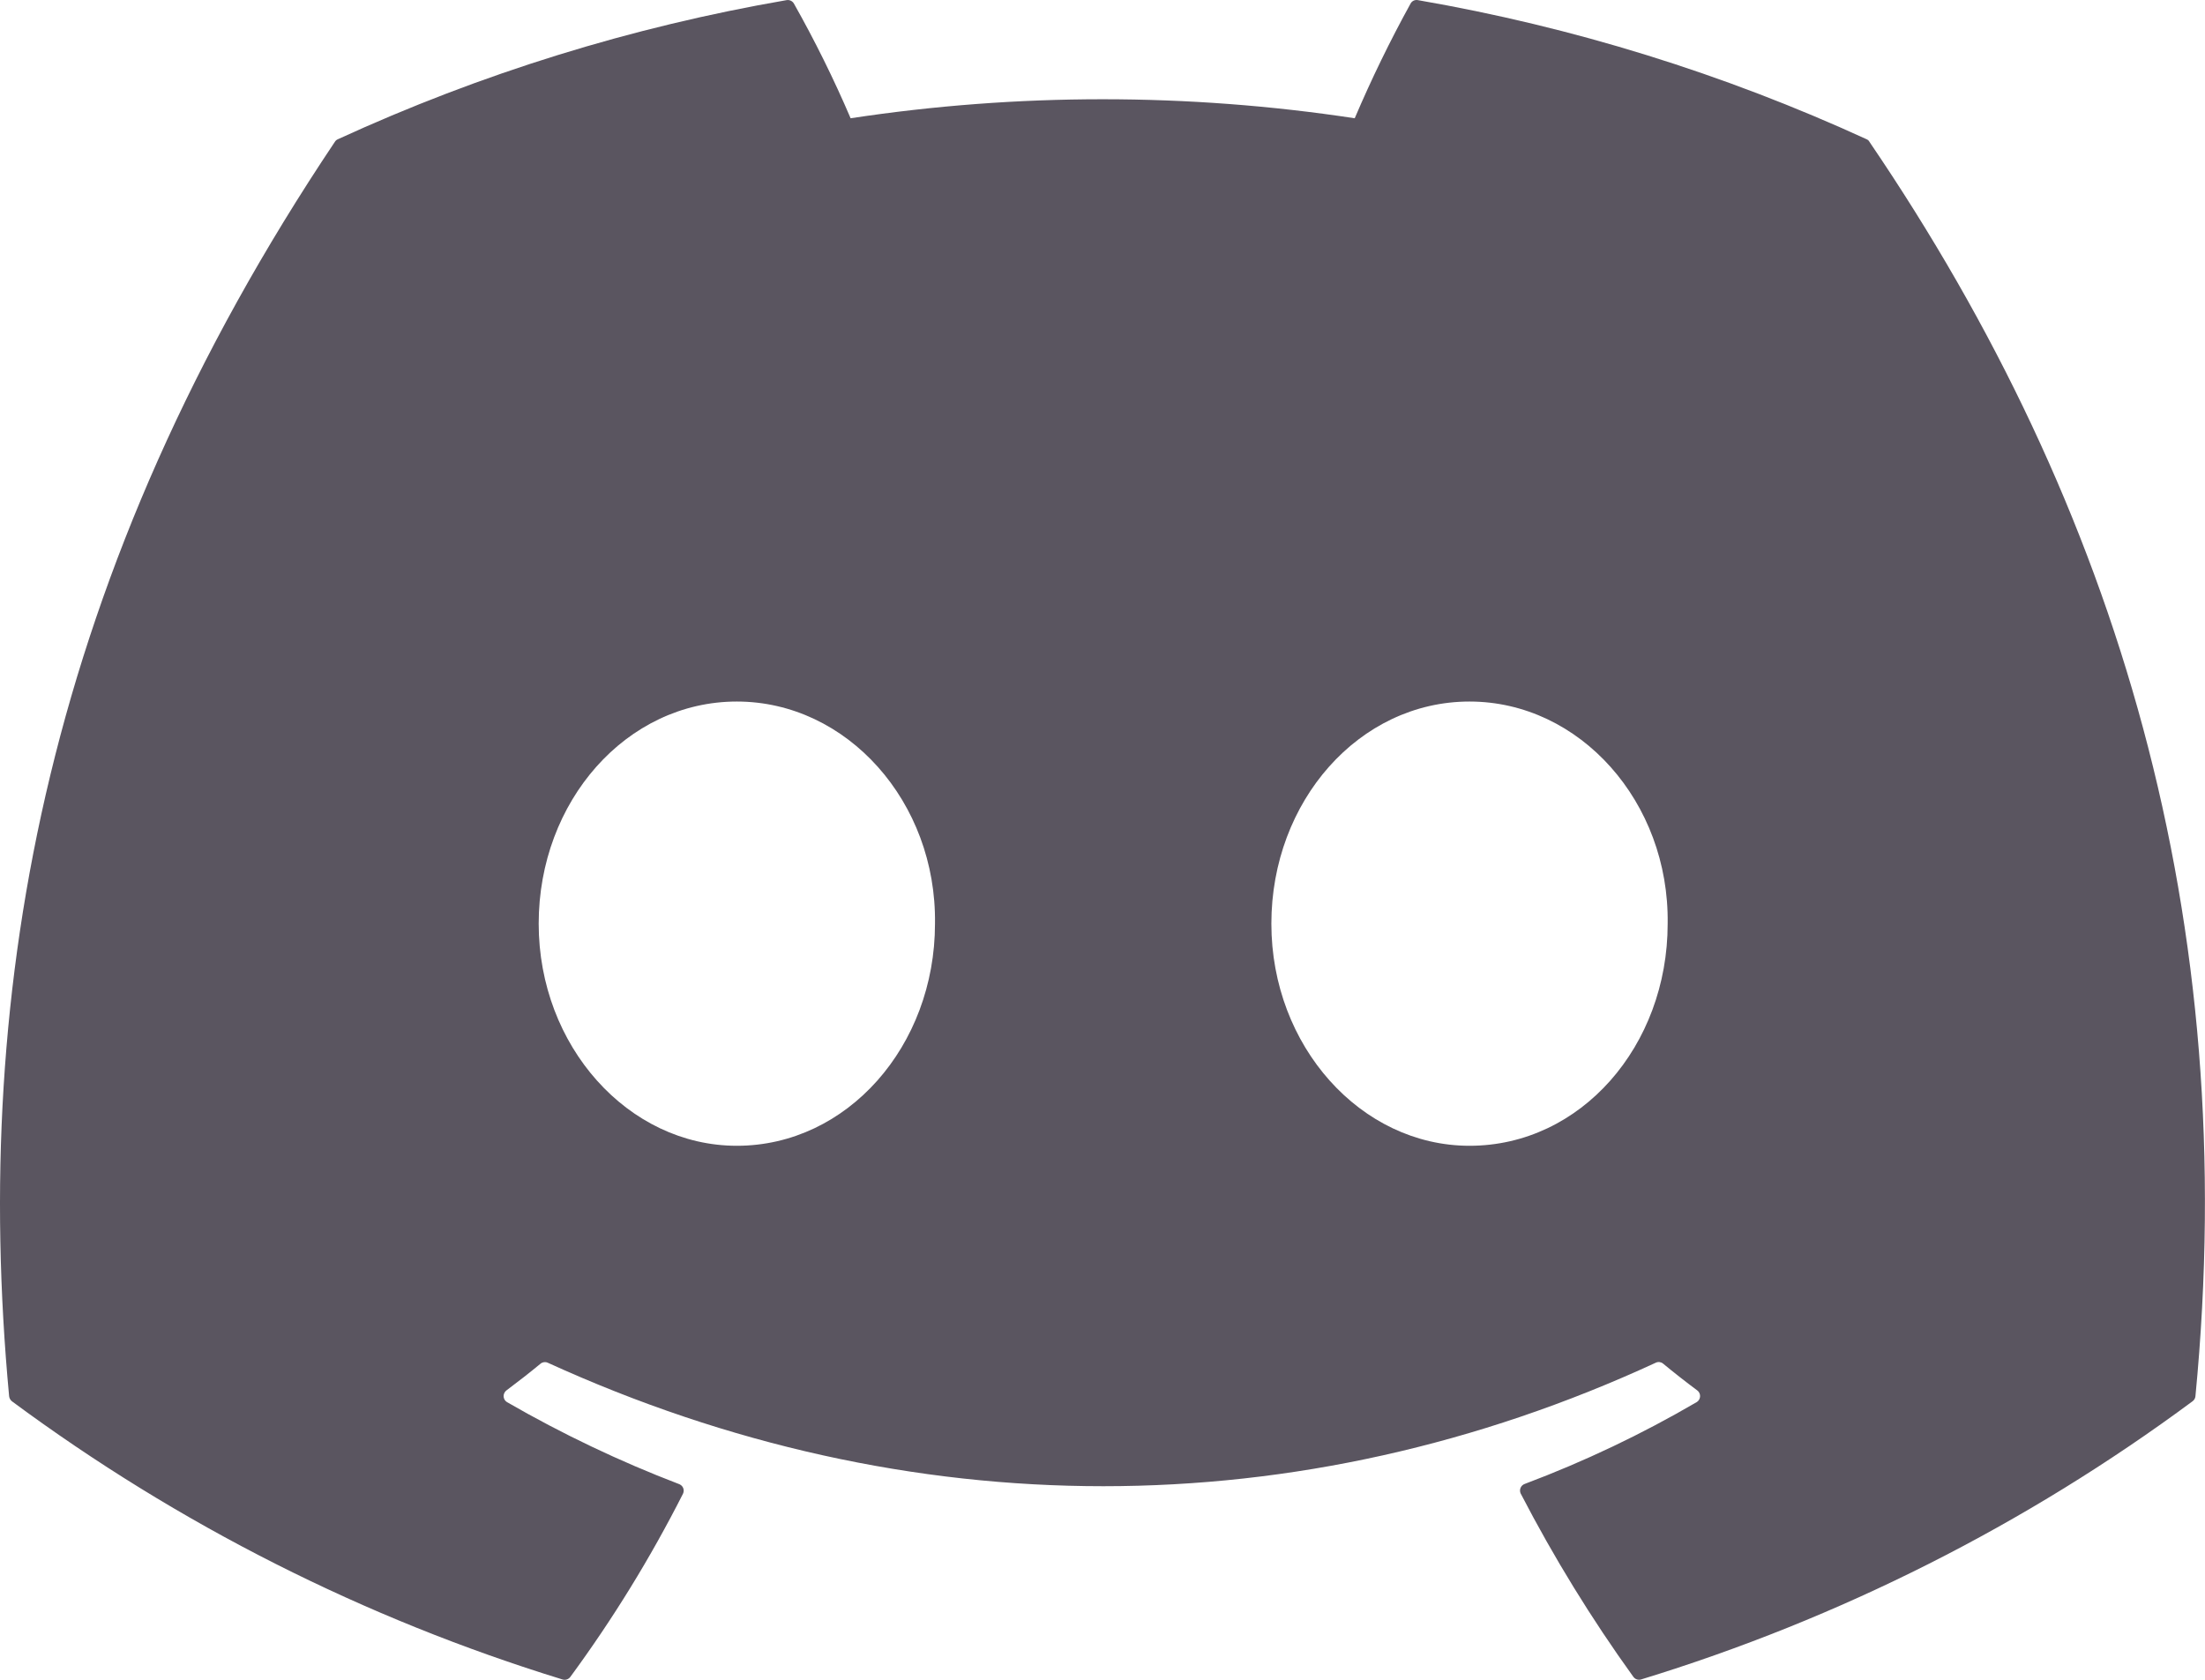
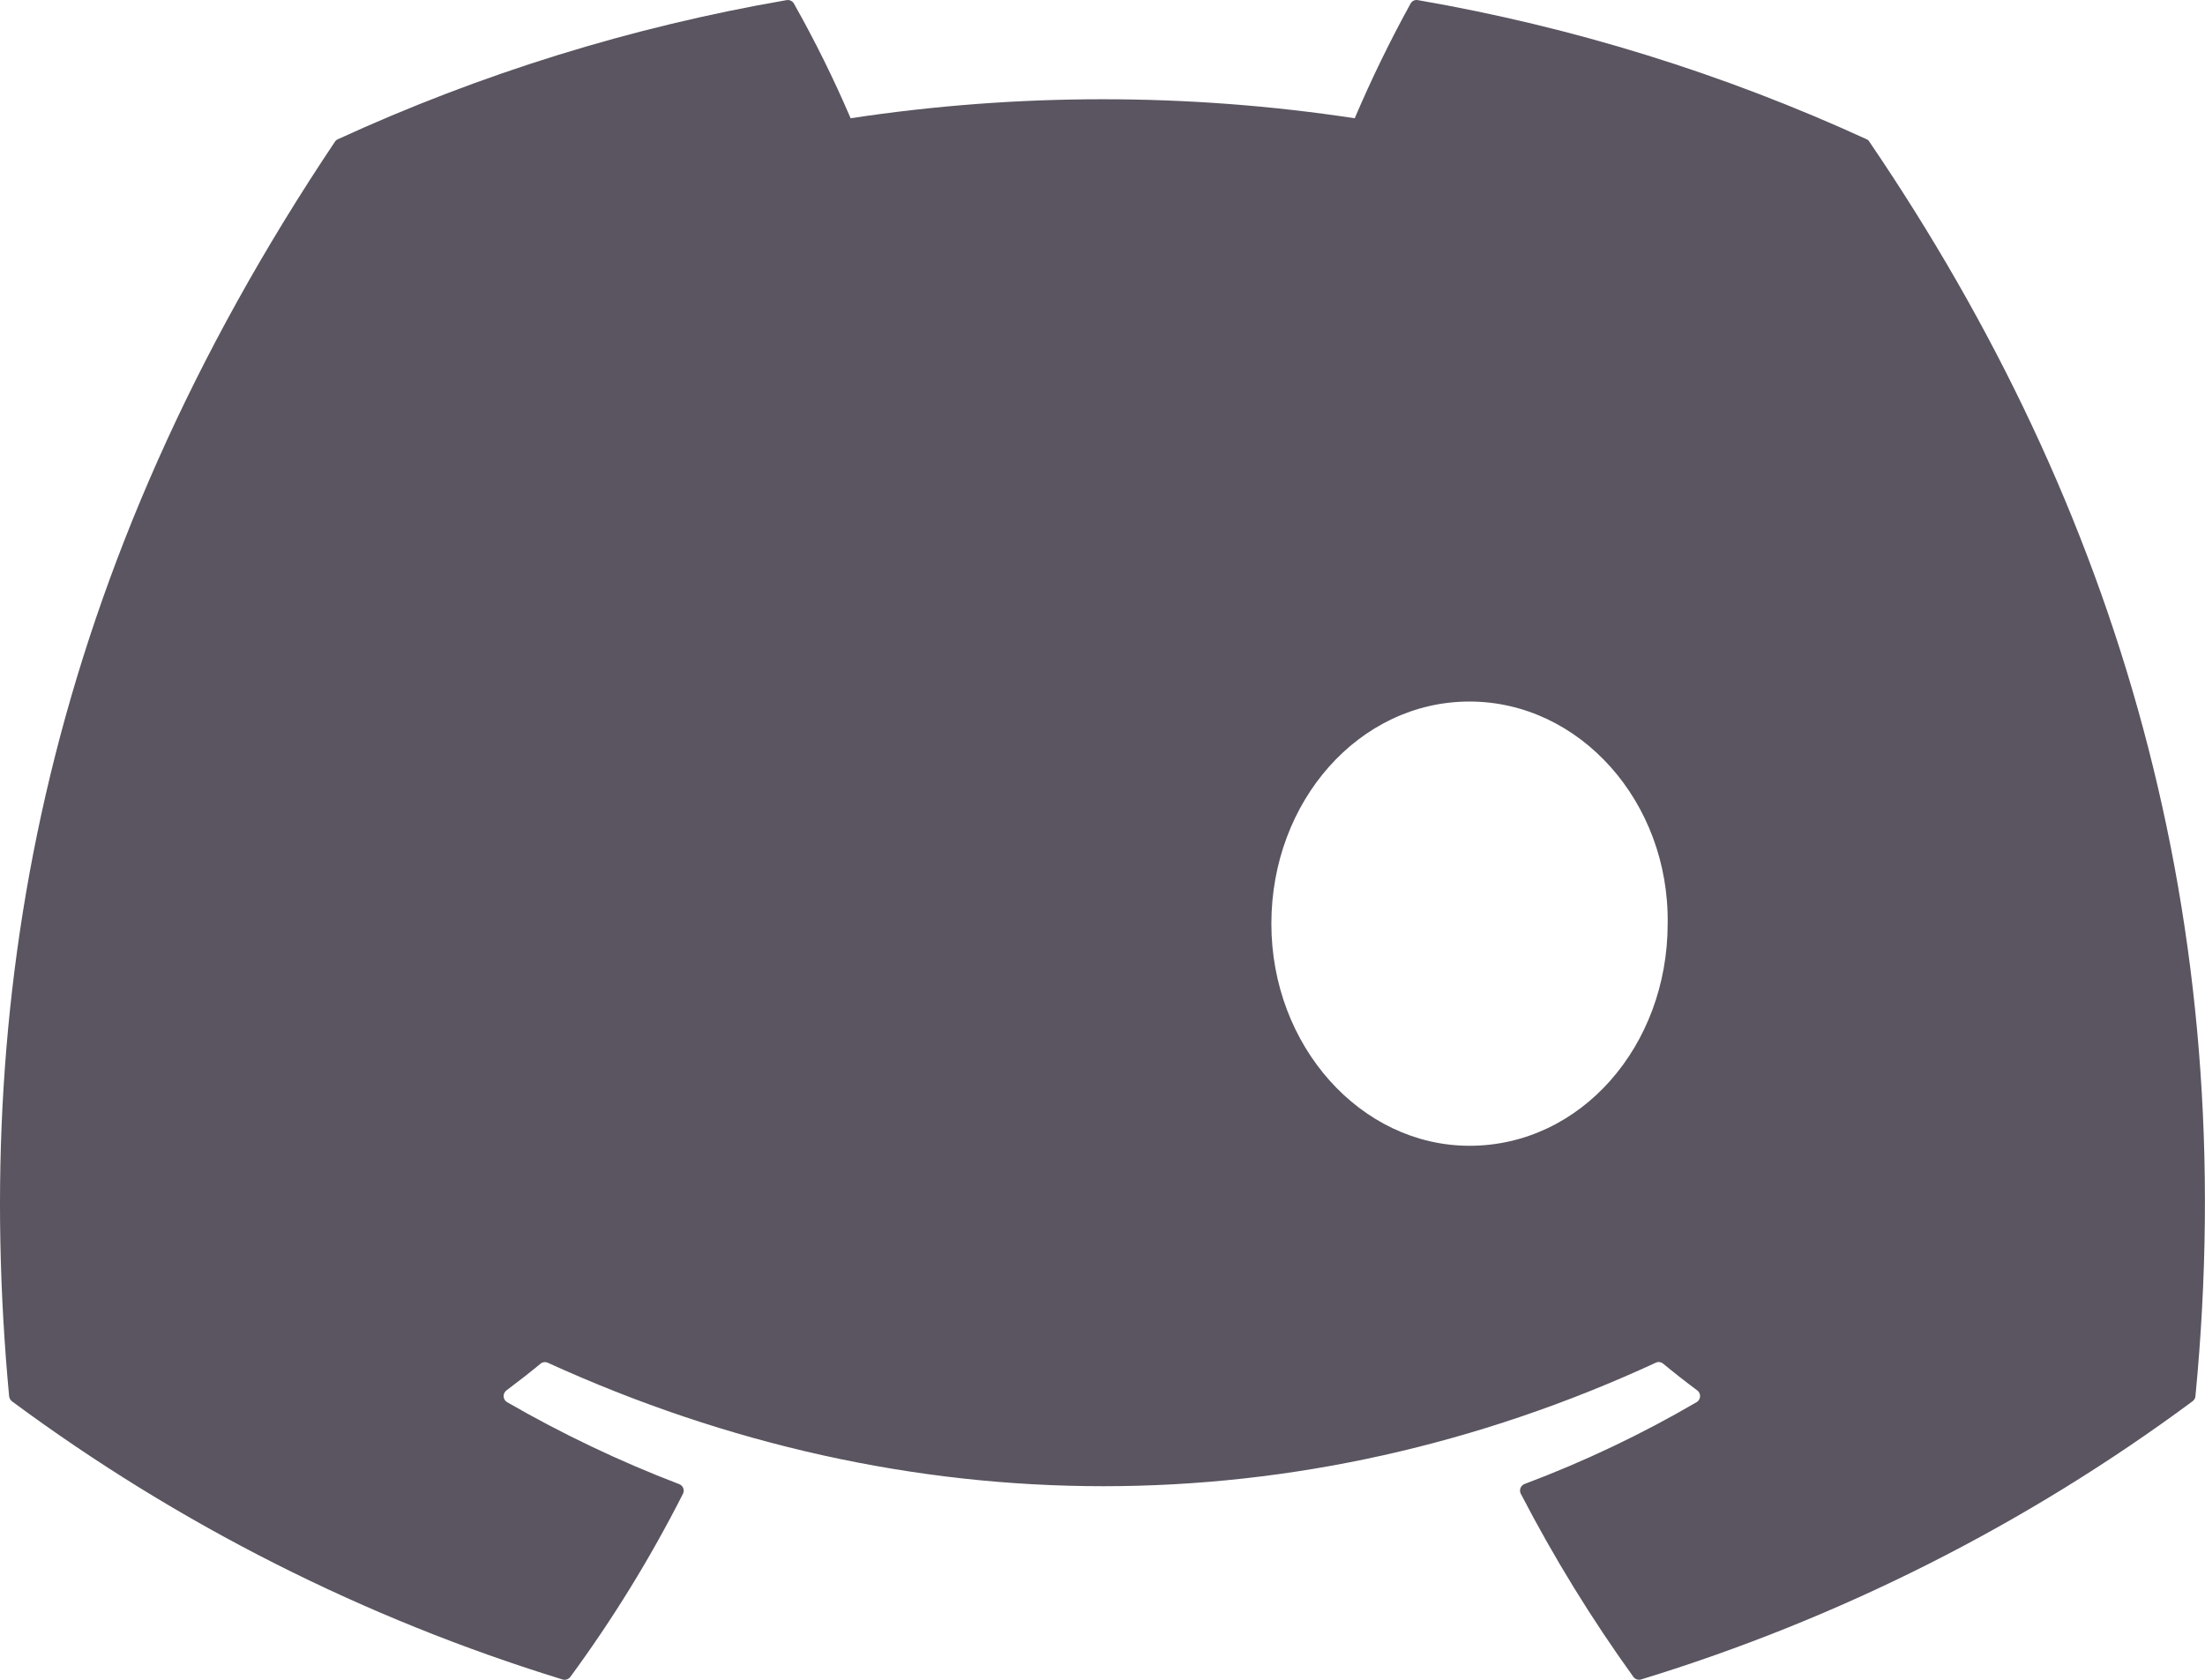
<svg xmlns="http://www.w3.org/2000/svg" id="Layer_2" viewBox="0 0 588 448">
  <defs>
    <style>.cls-1{fill:#5a5560;}</style>
  </defs>
  <g id="Layer_1-2">
-     <path class="cls-1" d="m498.53,37.84c-.16-.32-.43-.56-.76-.7C459.64,19.65,419.41,7.17,378.08.03c-.77-.14-1.55.22-1.92.91-5.48,9.94-10.45,20.16-14.9,30.6-44.55-6.76-89.87-6.76-134.43,0-4.48-10.47-9.53-20.69-15.13-30.6-.39-.67-1.16-1.03-1.92-.91-41.34,7.13-81.57,19.6-119.69,37.11-.33.14-.6.37-.79.68C13.07,151.65-7.81,262.69,2.43,372.35c.06.54.33,1.04.76,1.38,44.39,32.87,94.04,57.95,146.83,74.19.76.23,1.58-.04,2.06-.68,11.34-15.43,21.38-31.76,30.04-48.84.46-.92.1-2.04-.82-2.5-.07-.03-.13-.06-.2-.09-15.84-6.06-31.18-13.37-45.87-21.85-.9-.53-1.2-1.68-.67-2.58.12-.21.29-.4.48-.55,3.08-2.31,6.17-4.71,9.11-7.14.53-.44,1.27-.54,1.9-.26,96.23,43.92,200.41,43.92,295.5,0,.63-.3,1.38-.21,1.92.23,2.94,2.43,6.03,4.85,9.13,7.16.83.62,1,1.8.38,2.64-.15.2-.33.36-.54.49-14.65,8.56-30.01,15.86-45.89,21.83-.97.37-1.45,1.45-1.09,2.42.02.07.05.13.09.19,8.8,16.98,18.83,33.3,30.01,48.82.47.65,1.3.93,2.06.7,52.88-16.18,102.62-41.27,147.06-74.19.44-.32.72-.81.77-1.35,12.26-126.78-20.53-236.91-86.93-334.54ZM196.49,305.58c-28.97,0-52.84-26.59-52.84-59.24s23.41-59.24,52.84-59.24,53.31,26.82,52.84,59.24c0,32.65-23.41,59.24-52.84,59.24Zm195.38,0c-28.97,0-52.84-26.59-52.84-59.24s23.41-59.24,52.84-59.24,53.31,26.82,52.84,59.24c0,32.65-23.18,59.24-52.84,59.24Z" />
+     <path class="cls-1" d="m498.53,37.84c-.16-.32-.43-.56-.76-.7C459.64,19.65,419.41,7.17,378.08.03c-.77-.14-1.55.22-1.92.91-5.48,9.94-10.45,20.16-14.9,30.6-44.55-6.76-89.87-6.76-134.43,0-4.48-10.47-9.53-20.69-15.13-30.6-.39-.67-1.16-1.03-1.92-.91-41.34,7.13-81.57,19.6-119.69,37.11-.33.14-.6.37-.79.68C13.07,151.65-7.81,262.69,2.43,372.35c.06.54.33,1.04.76,1.38,44.39,32.87,94.04,57.95,146.83,74.19.76.23,1.58-.04,2.06-.68,11.34-15.43,21.38-31.76,30.04-48.84.46-.92.1-2.04-.82-2.5-.07-.03-.13-.06-.2-.09-15.84-6.06-31.18-13.37-45.87-21.85-.9-.53-1.2-1.68-.67-2.58.12-.21.29-.4.48-.55,3.08-2.31,6.17-4.71,9.11-7.14.53-.44,1.27-.54,1.9-.26,96.23,43.92,200.41,43.92,295.5,0,.63-.3,1.38-.21,1.92.23,2.94,2.43,6.03,4.85,9.13,7.16.83.62,1,1.8.38,2.64-.15.2-.33.36-.54.49-14.65,8.56-30.01,15.86-45.89,21.83-.97.37-1.45,1.45-1.09,2.42.02.07.05.13.09.19,8.8,16.98,18.83,33.3,30.01,48.82.47.65,1.3.93,2.06.7,52.88-16.18,102.62-41.27,147.06-74.19.44-.32.72-.81.77-1.35,12.26-126.78-20.53-236.91-86.93-334.54ZM196.49,305.58c-28.97,0-52.84-26.59-52.84-59.24c0,32.65-23.41,59.24-52.84,59.24Zm195.38,0c-28.97,0-52.84-26.59-52.84-59.24s23.41-59.24,52.84-59.24,53.31,26.82,52.84,59.24c0,32.65-23.18,59.24-52.84,59.24Z" />
  </g>
</svg>